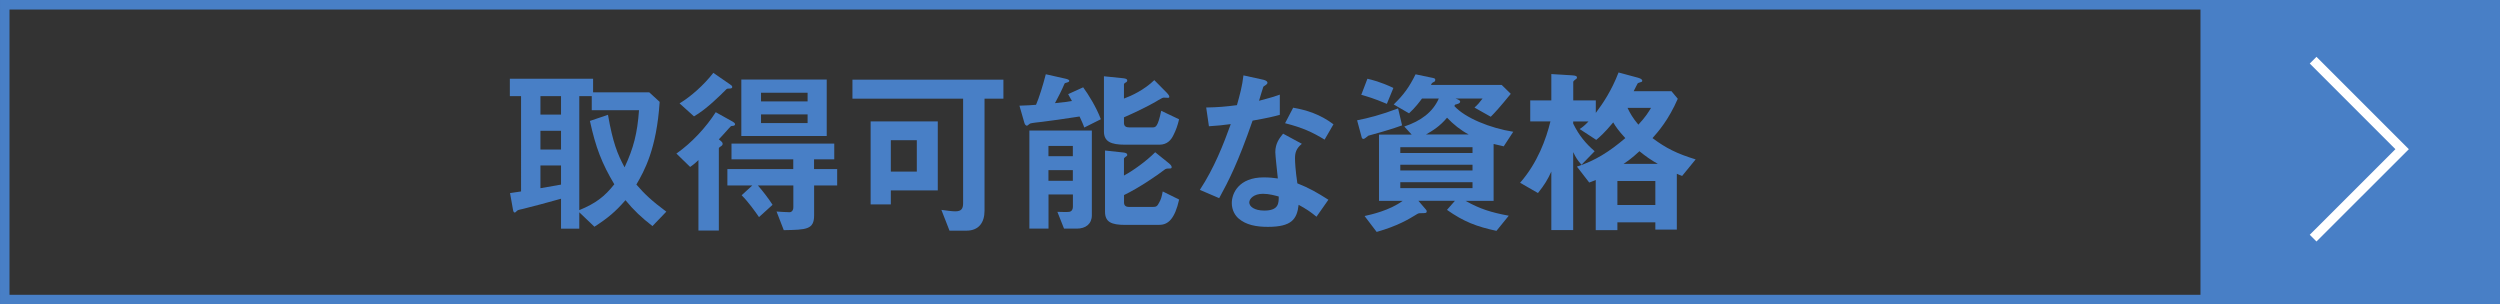
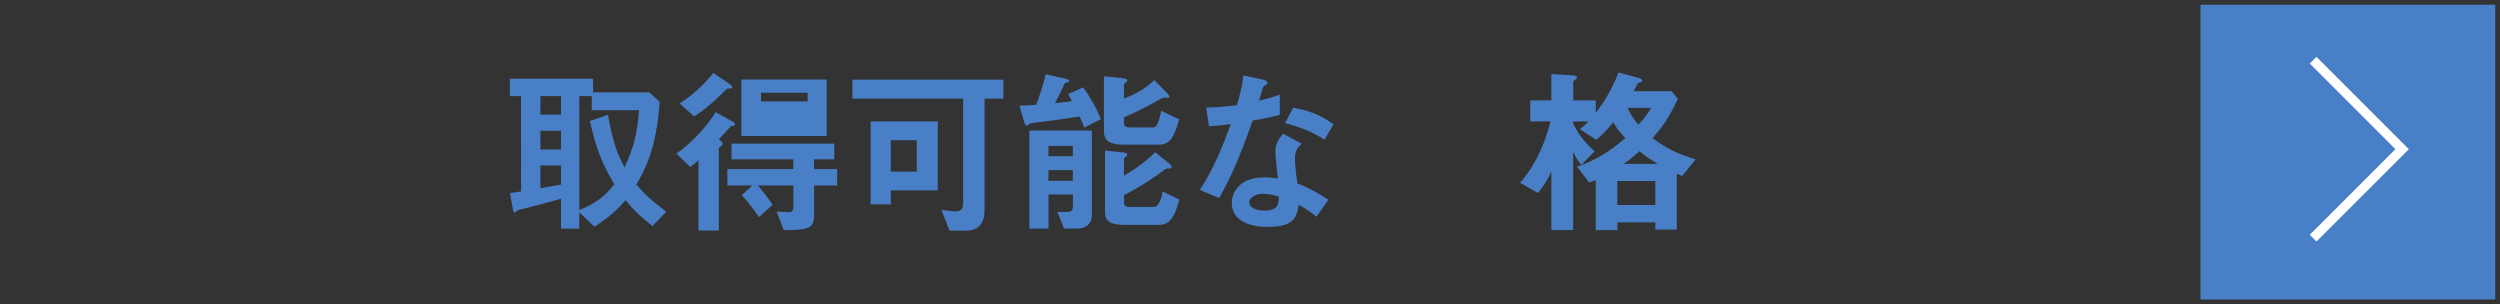
<svg xmlns="http://www.w3.org/2000/svg" id="_レイヤー_2" viewBox="0 0 394.63 48.03">
  <rect x="0" y="0" width="394.63" height="48.03" fill="#333333" stroke="none" />
  <defs>
    <style>.cls-1{fill:#487fc6;}.cls-2{stroke:#487fc6;}.cls-2,.cls-3{fill:none;stroke-miterlimit:10;stroke-width:1.5px;}.cls-3{stroke:#fff;}</style>
  </defs>
  <g id="_レイヤー_1-2">
    <g>
      <rect class="cls-1" x="347.35" y=".75" width="46.53" height="46.53" />
      <g>
        <g>
          <path class="cls-1" d="M103.01,35.7c-1.8-1.4-2.91-2.45-4.28-4.1-1.57,1.82-2.82,2.85-4.9,4.19l-2.39-2.28v2.59h-2.88v-4.73c-1.62,.46-5.1,1.4-5.99,1.6-.26,.06-.86,.17-.94,.29-.17,.17-.28,.29-.37,.29-.14,0-.23-.11-.29-.48l-.46-2.59c.8-.11,.88-.14,1.74-.26V15.17h-1.77v-2.74h13.14v2.14h8.86l1.65,1.51c-.49,7.47-2.42,10.89-3.68,13.05,1.28,1.48,2.42,2.57,4.73,4.28l-2.19,2.28Zm-14.45-20.52h-3.25v2.91h3.25v-2.91Zm0,5.47h-3.25v2.96h3.25v-2.96Zm0,5.47h-3.25v3.59c2.14-.37,2.54-.46,3.25-.57v-3.02Zm4.85-8.72v-2.22h-1.97v17.99c2.62-1.08,3.99-2.14,5.53-4.08-1.97-3.31-2.94-5.81-3.85-10l2.85-.97c.77,4.39,1.48,6.16,2.62,8.29,1.42-3.02,2.02-5.39,2.28-9.01h-7.47Z" />
-           <path class="cls-1" d="M115.6,19.88c-.23,0-.23,.03-.51,.34-1.05,1.17-1.17,1.31-1.62,1.77l.4,.34c.11,.09,.2,.23,.2,.37,0,.17-.08,.28-.37,.46-.17,.11-.23,.17-.23,.26v12.97h-3.22v-11.12c-.2,.2-.71,.68-1.31,1.08l-2.17-2.11c2.42-1.68,4.7-4.16,6.21-6.53l2.71,1.51c.11,.06,.34,.23,.34,.37,0,.28-.31,.28-.43,.28Zm-.46-5.9c-.23,0-.34,0-.46,.09-1,1-3.13,3.14-5.13,4.3l-2.28-2.05c1.82-1.11,3.82-2.88,5.33-4.82l2.68,1.85c.06,.03,.31,.2,.31,.37,0,.2-.17,.26-.46,.26Zm13.37,15.31v4.7c0,2.25-1.2,2.28-4.79,2.34l-1.14-2.94c.29,.03,1.71,.11,2.05,.11s.6-.31,.6-.77v-3.45h-5.59c.71,.8,1.74,2.14,2.31,3.05l-2.14,1.94c-.6-.88-1.68-2.39-2.74-3.45l1.68-1.54h-3.93v-2.59h10.4v-1.54h-9.75v-2.48h16.22v2.48h-3.19v1.54h3.65v2.59h-3.65Zm-11.49-7.81V12.55h13.48v8.92h-13.48Zm10.46-6.84h-7.35v1.37h7.35v-1.37Zm0,3.42h-7.35v1.37h7.35v-1.37Z" />
+           <path class="cls-1" d="M115.6,19.88c-.23,0-.23,.03-.51,.34-1.05,1.17-1.17,1.31-1.62,1.77l.4,.34c.11,.09,.2,.23,.2,.37,0,.17-.08,.28-.37,.46-.17,.11-.23,.17-.23,.26v12.97h-3.22v-11.12c-.2,.2-.71,.68-1.31,1.08l-2.17-2.11c2.42-1.68,4.7-4.16,6.21-6.53l2.71,1.51c.11,.06,.34,.23,.34,.37,0,.28-.31,.28-.43,.28Zm-.46-5.9c-.23,0-.34,0-.46,.09-1,1-3.13,3.14-5.13,4.3l-2.28-2.05c1.82-1.11,3.82-2.88,5.33-4.82l2.68,1.85c.06,.03,.31,.2,.31,.37,0,.2-.17,.26-.46,.26Zm13.37,15.31v4.7c0,2.25-1.2,2.28-4.79,2.34l-1.14-2.94c.29,.03,1.71,.11,2.05,.11s.6-.31,.6-.77v-3.45h-5.59c.71,.8,1.74,2.14,2.31,3.05l-2.14,1.94c-.6-.88-1.68-2.39-2.74-3.45l1.68-1.54h-3.93v-2.59h10.4v-1.54h-9.75v-2.48h16.22v2.48h-3.19v1.54h3.65v2.59h-3.65Zm-11.49-7.81V12.55h13.48v8.92h-13.48Zm10.46-6.84h-7.35v1.37h7.35v-1.37Zm0,3.42h-7.35h7.35v-1.37Z" />
          <path class="cls-1" d="M155.41,15.57v17.7c0,1.82-.88,3.14-2.85,3.14h-2.68l-1.28-3.28c.86,.11,1.65,.23,2.2,.23,.97,0,1.23-.43,1.23-1.31V15.57h-17.47v-2.99h23.83v2.99h-2.96Zm-14.79,14.48v2.22h-3.19v-13.11h10.6v10.89h-7.41Zm4.1-7.92h-4.1v4.96h4.1v-4.96Z" />
          <path class="cls-1" d="M171.15,20.13c-.14-.46-.51-1.25-.74-1.74-1.6,.26-5.42,.8-5.99,.85-.34,.03-1.6,.17-1.82,.26-.08,.03-.4,.34-.48,.34-.29,0-.4-.37-.43-.48l-.77-2.68c1.37-.03,1.91-.09,2.62-.14,.46-1.05,1.11-3.11,1.54-4.82l3.02,.68c.4,.09,.68,.17,.68,.37,0,.17-.26,.23-.37,.26-.29,.06-.34,.11-.37,.17-.37,.88-1.03,2.22-1.51,3.08,1.74-.17,2.08-.23,2.68-.34-.14-.26-.26-.43-.6-1.08l2.37-1.08c.83,1.14,2.08,3.14,2.79,5.04l-2.62,1.31Zm-1.17,15.96h-2.02l-1.05-2.65c.29,0,1.57,.06,1.85,0,.34-.03,.6-.31,.6-.83v-1.91h-3.85v5.39h-3.02v-15.48h9.86v13.37c0,1.37-.97,2.11-2.37,2.11Zm-.63-13.05h-3.85v1.62h3.85v-1.62Zm0,3.82h-3.85v1.68h3.85v-1.68Zm15.85-5.47c-.31,.63-.91,1.45-2.19,1.45h-5.42c-2.22,0-3.33-.48-3.33-2.08V12.04l3.05,.31c.46,.06,.63,.14,.63,.37,0,.14-.14,.26-.26,.31-.2,.11-.26,.2-.26,.31v2.22c1.17-.43,3.16-1.34,4.79-2.91l2,2.02c.08,.09,.37,.4,.37,.6,0,.17-.11,.17-.23,.17-.08,0-.48-.03-.57-.03-.23,0-.31,.03-.94,.4-.11,.09-2.02,1.23-5.42,2.71v.88c0,.54,.34,.71,.83,.71h3.68c.48,0,.83-.03,1.37-2.62l2.82,1.34c-.2,.88-.49,1.74-.91,2.54Zm-2.19,14.11h-5.42c-2.17,0-3.16-.46-3.16-2.08v-9.66l2.88,.31c.31,.03,.63,.11,.63,.4,0,.11-.14,.23-.26,.28-.2,.14-.26,.23-.26,.31v2.65c1.4-.74,3.54-2.28,4.93-3.68l2.2,1.77c.17,.14,.4,.37,.4,.57,0,.23-.11,.23-.48,.23-.34,0-.43,.06-.54,.11-1.25,.97-4.16,2.96-6.5,4.08v1.17c0,.54,.34,.71,.83,.71h3.68c.63,0,.74-.14,1.03-.68,.31-.54,.4-.91,.57-1.77l2.59,1.28c-.68,3.05-1.74,3.99-3.11,3.99Z" />
          <path class="cls-1" d="M197.72,19.05c-2.31,6.67-3.79,9.52-5.27,12.23l-3.05-1.31c2.28-3.48,3.71-7.15,4.88-10.38-1.31,.17-2.11,.26-3.45,.34l-.43-2.96c1.88-.03,3.08-.14,4.85-.37,.48-1.71,.83-2.96,1.03-4.7l3.11,.68c.14,.03,.68,.17,.68,.48,0,.28-.48,.46-.65,.63-.03,.03-.57,1.85-.68,2.22,1.68-.43,2.54-.71,3.28-.97v3.19c-.97,.26-1.85,.48-4.28,.91Zm10.09,15.16c-.97-.8-1.71-1.28-2.82-1.88-.26,2.28-1.11,3.48-4.85,3.48-1.82,0-3.45-.29-4.65-1.34-.46-.4-1.05-1.23-1.05-2.42,0-1.54,1.11-4.05,5.05-4.05,.94,0,1.65,.09,2.22,.17-.06-.66-.4-3.56-.4-4.16,0-1.37,.66-2.22,1.23-2.91l2.96,1.6c-.91,.74-1.08,1.45-1.08,2.28,0,.6,.06,1.85,.37,3.96,1.88,.74,3.11,1.45,4.9,2.59l-1.88,2.68Zm-8.44-3.62c-1.48,0-2.17,.8-2.17,1.37,0,.63,.8,1.28,2.37,1.28,2.31,0,2.28-1.2,2.28-2.22-.51-.14-1.51-.43-2.48-.43Zm9.72-8.55c-1.88-1.14-3.42-1.88-6.24-2.59l1.28-2.45c2.11,.37,4.25,1.03,6.36,2.62l-1.4,2.42Z" />
-           <path class="cls-1" d="M218.13,20.82c-.34,.09-1.94,.54-2.14,.6-.14,.11-.6,.51-.74,.51-.09,0-.23-.03-.29-.2l-.74-2.74c1.74-.34,3.76-.85,6.47-1.88l.63,2.68c-1.65,.6-2.74,.88-3.19,1.03Zm.8-4.42c-2.08-.88-3.11-1.17-4.05-1.43l.97-2.54c.71,.17,2.05,.48,4.1,1.45l-1.03,2.51Zm18.44,6.7c-.43-.09-.91-.2-1.6-.37v8.98h-4.42c2.28,1.28,4.02,1.82,6.81,2.34l-1.94,2.39c-3.08-.66-5.13-1.42-7.81-3.31l1.25-1.43h-5.76l1.2,1.4c.06,.06,.11,.14,.11,.26,0,.29-.2,.29-.97,.29-.12,0-.29,0-.49,.11-1.48,.91-3.16,1.91-6.44,2.85l-1.91-2.51c1.05-.23,3.96-.88,6.01-2.39h-3.73v-10.46h5.16l-1.17-1.28c2.59-.86,4.5-2.25,5.45-4.42h-2.65c-.34,.46-1.05,1.43-2.05,2.34l-2.42-1.4c1.62-1.57,2.48-2.79,3.45-4.76l2.85,.6c.14,.03,.26,.11,.26,.26s-.06,.29-.2,.34c-.2,.09-.37,.17-.48,.48h11.17l1.43,1.4c-1.77,2.17-2.48,2.94-3.16,3.62l-2.57-1.45c.54-.48,.8-.8,1.28-1.43h-4.28c.43,.17,.74,.26,.74,.51,0,.29-.57,.4-.8,.46-.06,.11-.09,.14-.11,.23,1.71,1.88,5.67,3.48,9.29,4.05l-1.51,2.31Zm-4.93,.14h-11.4v.91h11.4v-.91Zm0,2.76h-11.4v.91h11.4v-.91Zm0,2.76h-11.4v.94h11.4v-.94Zm-4.02-10.18c-1.11,1.34-2.31,2.08-3.33,2.65h6.75c-1.28-.68-2.42-1.6-3.42-2.65Z" />
          <path class="cls-1" d="M265.52,27.77c-.43-.17-.46-.17-.83-.34v8.81h-3.39v-1.14h-5.99v1.23h-3.42v-7.92c-.74,.29-.8,.34-1.03,.4l-1.94-2.51c2.88-.94,5.1-2.34,7.64-4.5-1.11-1.2-1.54-1.85-1.91-2.48-1.4,1.68-2.14,2.31-2.68,2.76l-2.62-1.71c.4-.26,.71-.48,1.4-1.2h-2.42v.34c.94,1.91,2,3.16,3.39,4.36l-2.08,2.14c-.71-.85-.83-1.03-1.31-2v12.31h-3.45v-9.24c-.57,1.25-1.08,2.11-2.11,3.39l-2.82-1.62c2.79-3.19,4.11-6.93,4.79-9.69h-3.19v-3.31h3.33v-4.16l3.28,.2c.6,.03,.77,.14,.77,.37,0,.14-.2,.26-.28,.31-.11,.09-.31,.23-.31,.37v2.91h3.56v1.97c1.14-1.51,2.51-3.56,3.59-6.38l3.08,.83c.29,.09,.66,.23,.66,.46,0,.09-.03,.14-.06,.17-.08,.06-.6,.17-.66,.26-.03,0-.51,1.03-.63,1.23h5.96l1,1.2c-1.45,3.33-3.08,5.19-3.99,6.21,2.14,1.6,3.85,2.45,6.81,3.36l-2.14,2.62Zm-4.22,.8h-5.99v3.79h5.99v-3.79Zm-2.51-4.7c-1.25,1.17-2,1.65-2.51,2h5.42c-1.08-.6-1.97-1.23-2.91-2Zm-1.88-6.84c.4,.85,.83,1.6,1.71,2.65,1.14-1.23,1.57-1.94,2-2.65h-3.71Z" />
        </g>
        <polyline class="cls-3" points="365.13 37.59 379.18 23.55 365.13 9.5" />
      </g>
-       <rect class="cls-2" x="174.05" y="-172.55" width="46.53" height="393.13" transform="translate(221.33 -173.3) rotate(90)" />
    </g>
  </g>
</svg>